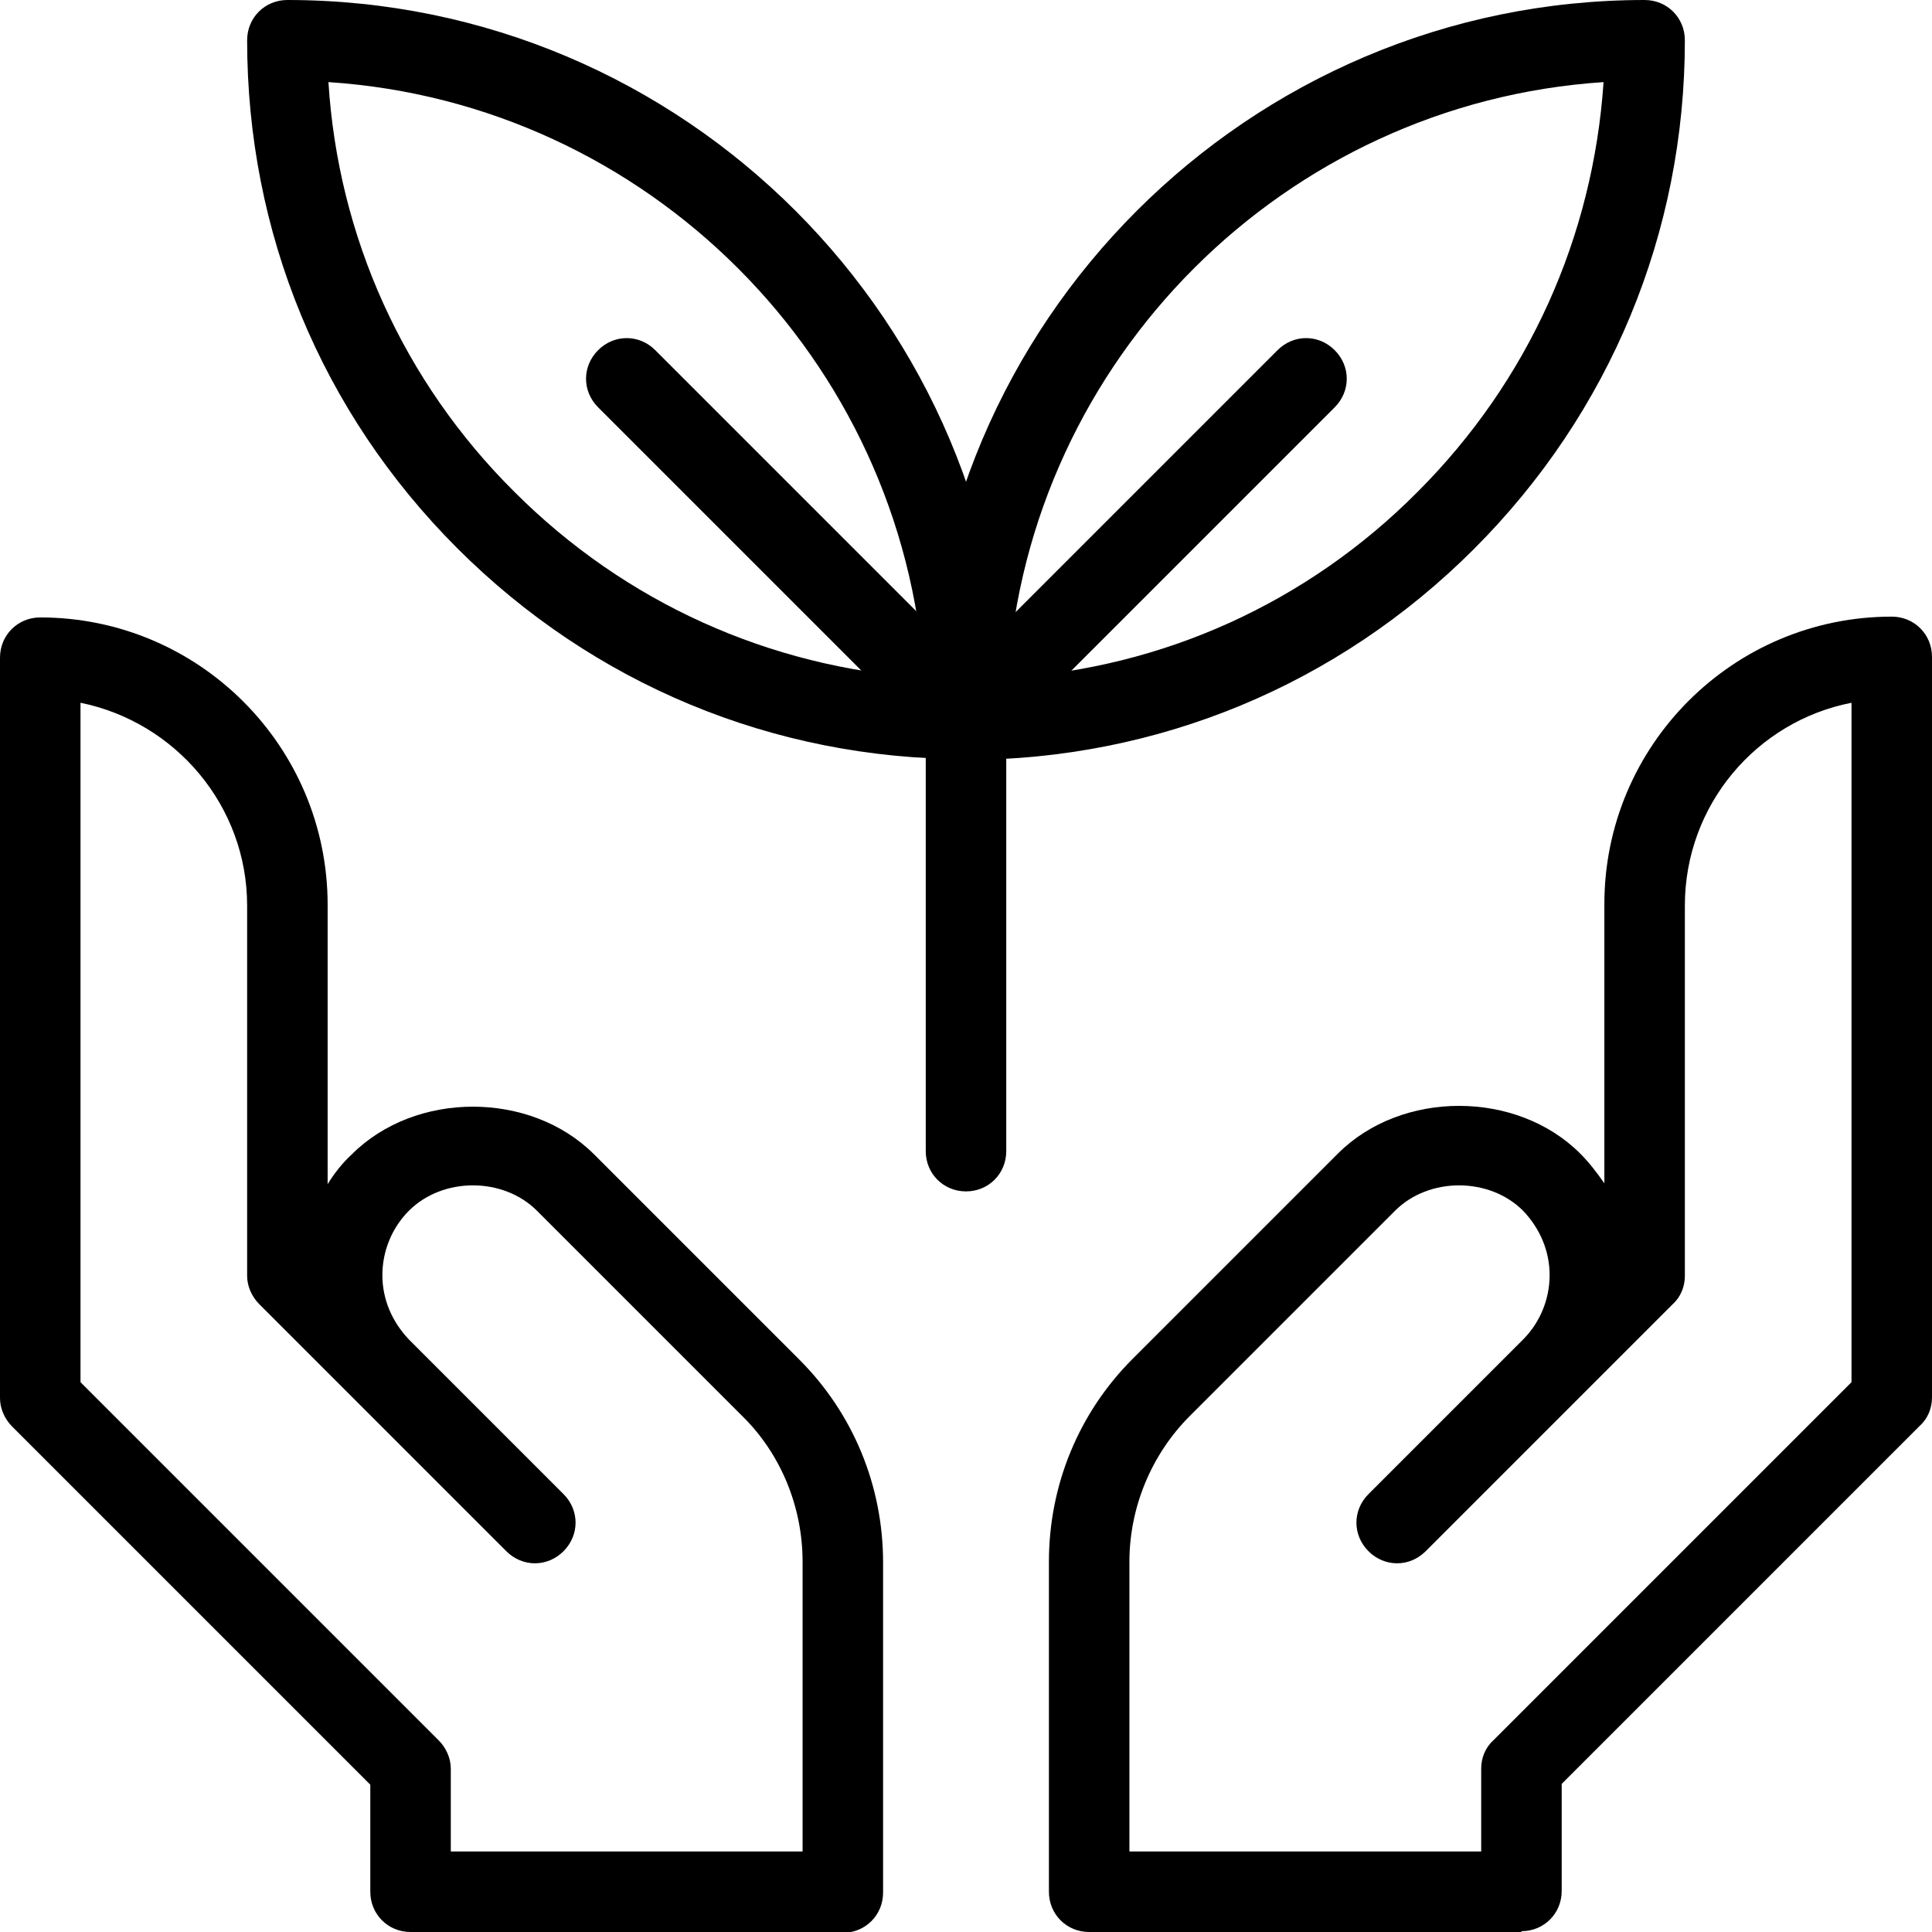
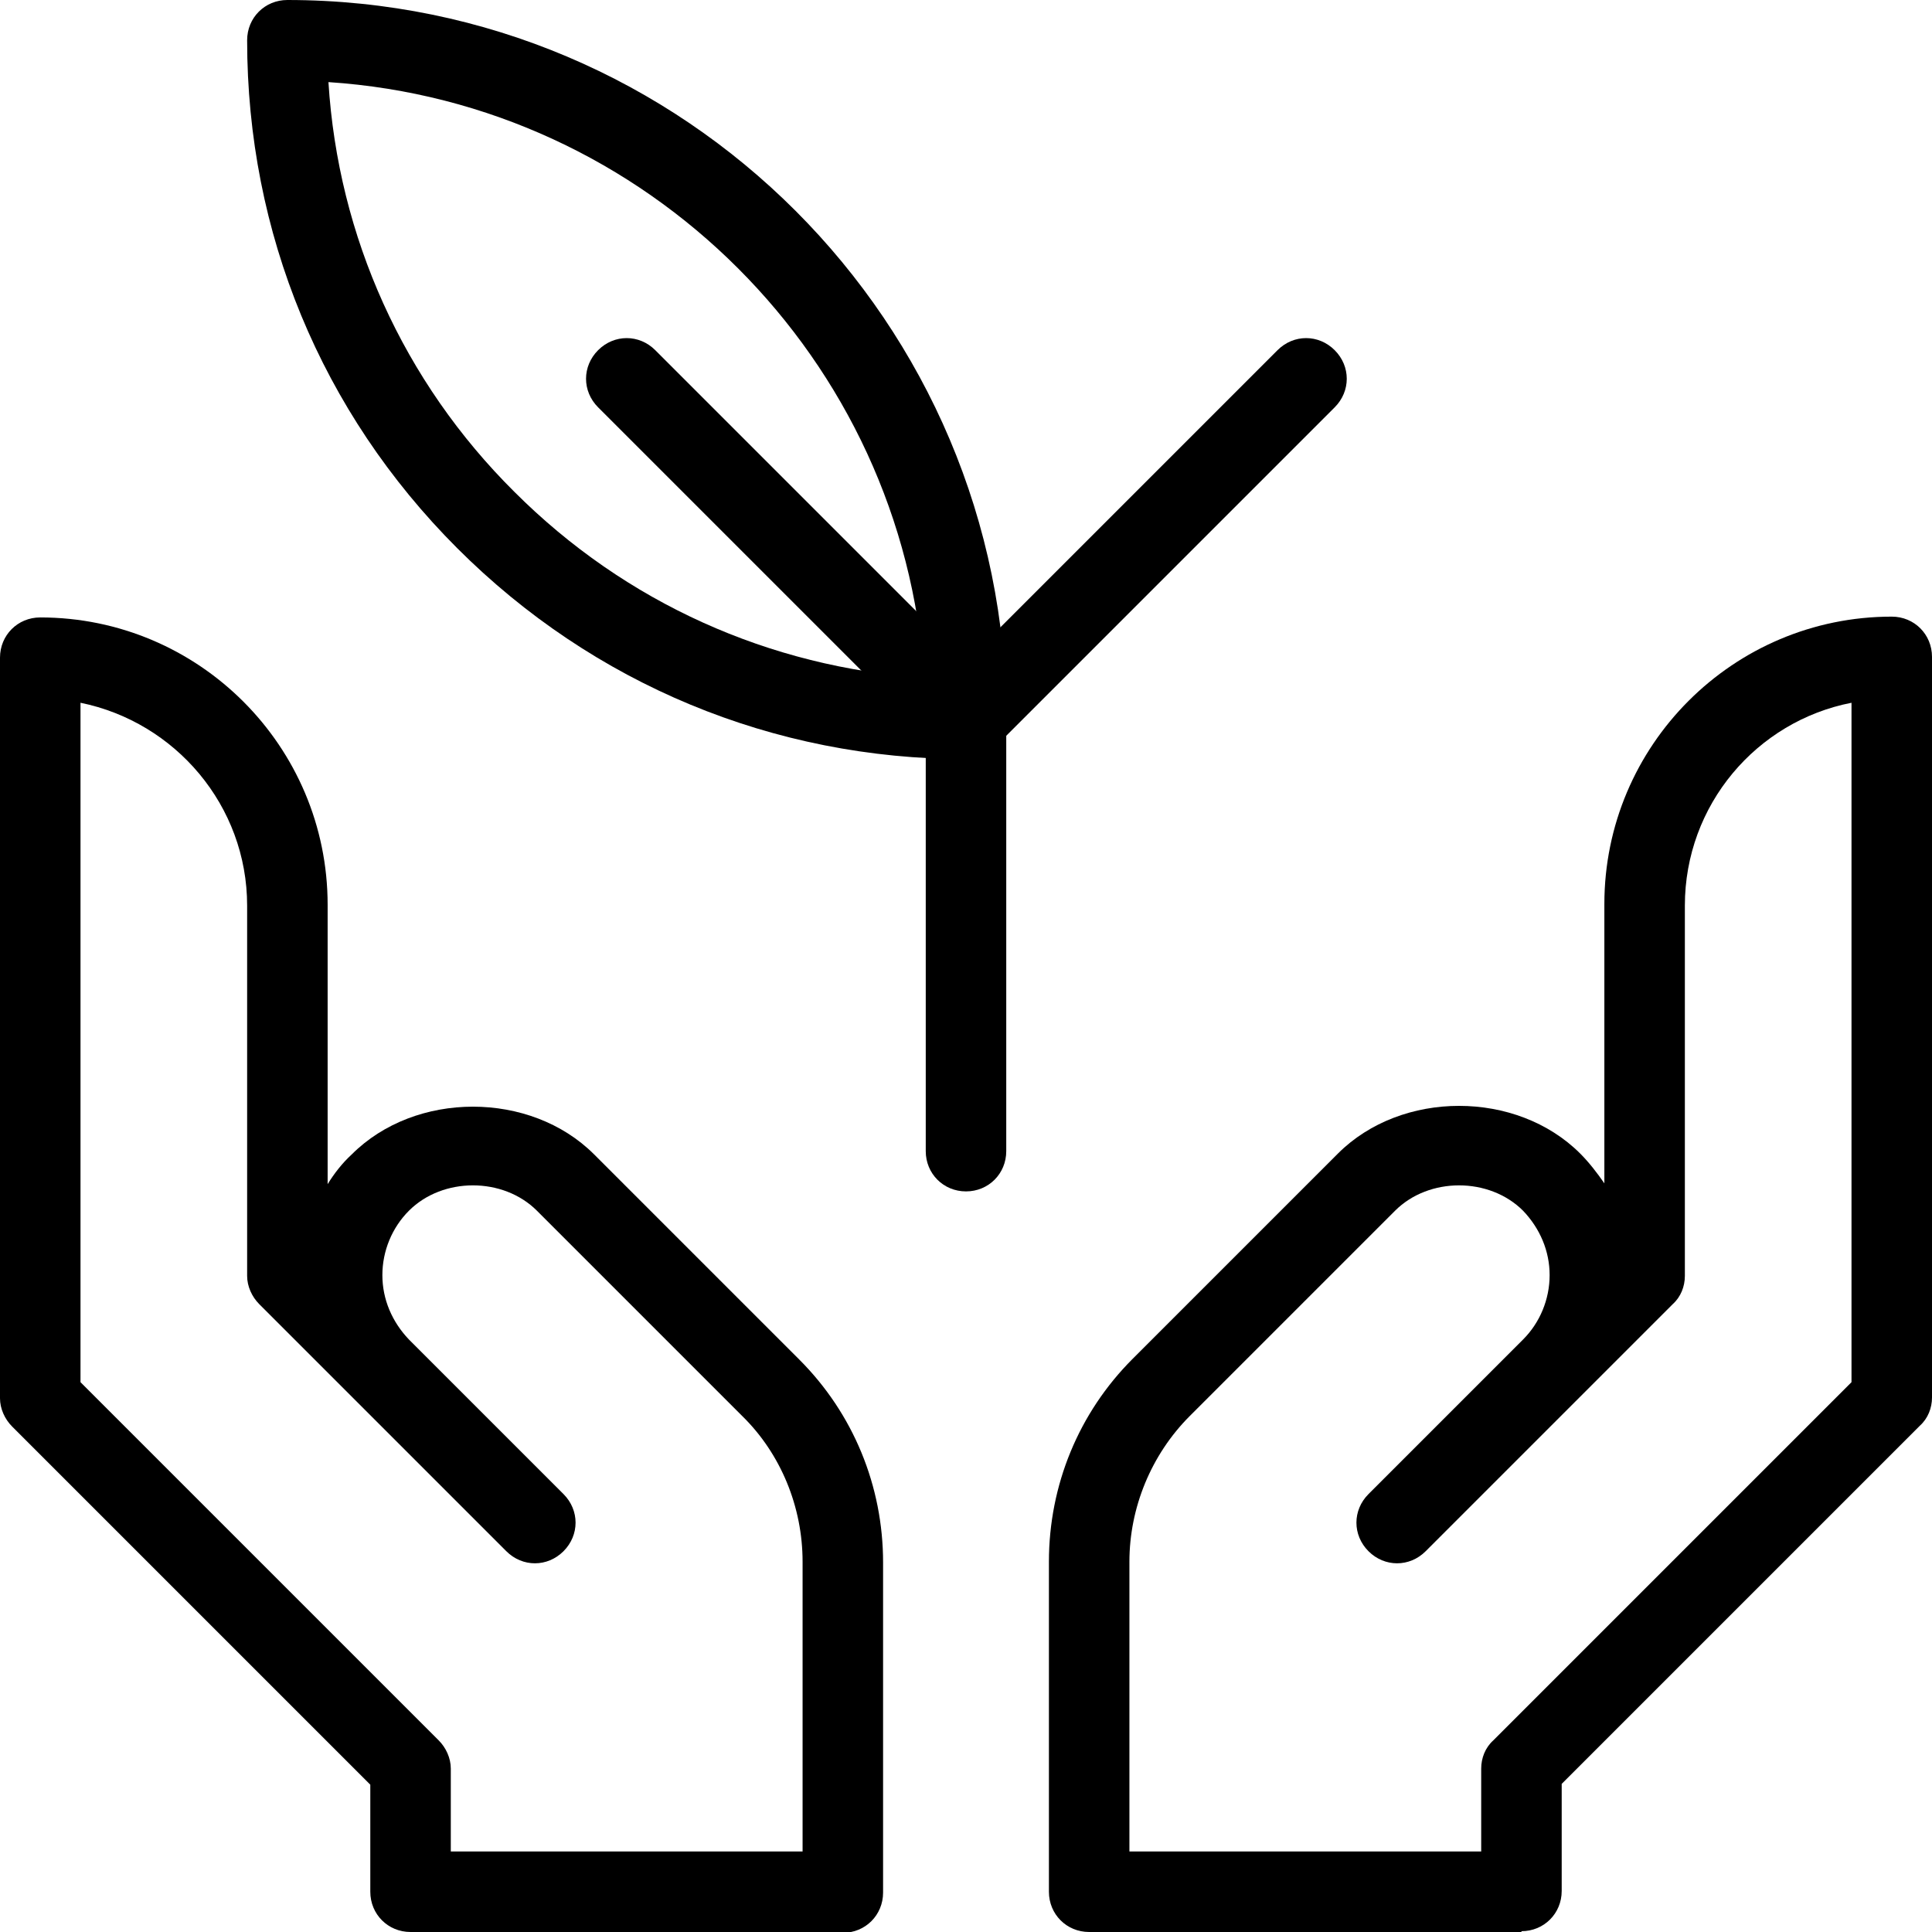
<svg xmlns="http://www.w3.org/2000/svg" id="icons_-_1px" data-name="icons - 1px" viewBox="0 0 24 24">
  <defs>
    <style>
      .cls-1 {
        fill: #000;
        stroke-width: 0px;
      }
    </style>
  </defs>
  <g id="path993">
    <path class="cls-1" d="M10.47,24h-5.37c-.28,0-.5-.22-.5-.5v-1.33L.15,17.72c-.09-.09-.15-.22-.15-.35v-9.2c0-.28.22-.5.5-.5,1.97,0,3.57,1.6,3.57,3.57v3.47c.08-.13.18-.26.3-.37.79-.79,2.22-.79,3.01,0l2.55,2.55c.67.67,1.04,1.57,1.04,2.52v4.1c0,.28-.22.5-.5.5ZM5.6,23h4.37v-3.6c0-.68-.27-1.34-.75-1.81l-2.55-2.55c-.42-.42-1.17-.42-1.59,0-.21.21-.33.5-.33.8s.12.58.33.8l1.92,1.92c.2.2.2.51,0,.71s-.51.2-.71,0l-3.07-3.07c-.09-.09-.15-.22-.15-.35v-4.6c0-1.24-.89-2.28-2.07-2.52v8.44l4.45,4.45c.09.09.15.22.15.35v1.03Z" />
  </g>
  <g id="path997">
    <path class="cls-1" d="M18.9,24h-5.37c-.28,0-.5-.22-.5-.5v-4.1c0-.95.37-1.85,1.04-2.52l2.55-2.55c.79-.79,2.22-.79,3.01,0,.11.11.21.24.3.37v-3.47c0-1.97,1.6-3.57,3.57-3.57.28,0,.5.22.5.5v9.2c0,.13-.05.26-.15.35l-4.45,4.45v1.33c0,.28-.22.5-.5.5ZM14.03,23h4.37v-1.03c0-.13.05-.26.15-.35l4.45-4.45v-8.44c-1.18.23-2.07,1.27-2.07,2.52v4.6c0,.13-.05.26-.15.35l-3.07,3.07c-.2.2-.51.2-.71,0s-.2-.51,0-.71l1.92-1.92c.21-.21.33-.5.33-.8s-.12-.58-.33-.8c-.42-.42-1.17-.42-1.59,0l-2.55,2.55c-.48.48-.75,1.14-.75,1.81v3.6Z" />
  </g>
  <g id="path1001">
-     <path class="cls-1" d="M12,9.43c-.28,0-.5-.22-.5-.5C11.5,4.01,15.51,0,20.43,0c.28,0,.5.22.5.5,0,2.39-.93,4.63-2.62,6.32-1.69,1.69-3.93,2.62-6.32,2.62ZM19.92,1.02c-3.96.26-7.14,3.44-7.4,7.4,1.92-.12,3.72-.93,5.09-2.31,1.38-1.38,2.18-3.17,2.31-5.09Z" />
-   </g>
+     </g>
  <g id="path1005">
    <path class="cls-1" d="M12,9.43c-2.39,0-4.63-.93-6.32-2.62S3.07,2.89,3.07.5c0-.28.22-.5.5-.5,4.93,0,8.93,4.01,8.93,8.93,0,.28-.22.5-.5.5h0ZM4.08,1.02c.12,1.92.93,3.72,2.31,5.09,1.38,1.38,3.17,2.18,5.09,2.31-.26-3.96-3.44-7.14-7.4-7.4Z" />
  </g>
  <g id="path1009">
    <path class="cls-1" d="M12,14.8c-.28,0-.5-.22-.5-.5v-5.37c0-.28.22-.5.5-.5s.5.22.5.5v5.37c0,.28-.22.5-.5.5Z" />
  </g>
  <path class="cls-1" d="M12,9.43c-.13,0-.26-.05-.35-.15l-4.22-4.22c-.2-.2-.2-.51,0-.71s.51-.2.71,0l4.22,4.22c.2.2.2.51,0,.71-.1.1-.23.15-.35.15Z" />
  <path class="cls-1" d="M12,9.43c-.13,0-.26-.05-.35-.15-.2-.2-.2-.51,0-.71l4.22-4.22c.2-.2.51-.2.71,0s.2.51,0,.71l-4.22,4.22c-.1.1-.23.15-.35.15Z" />
</svg>